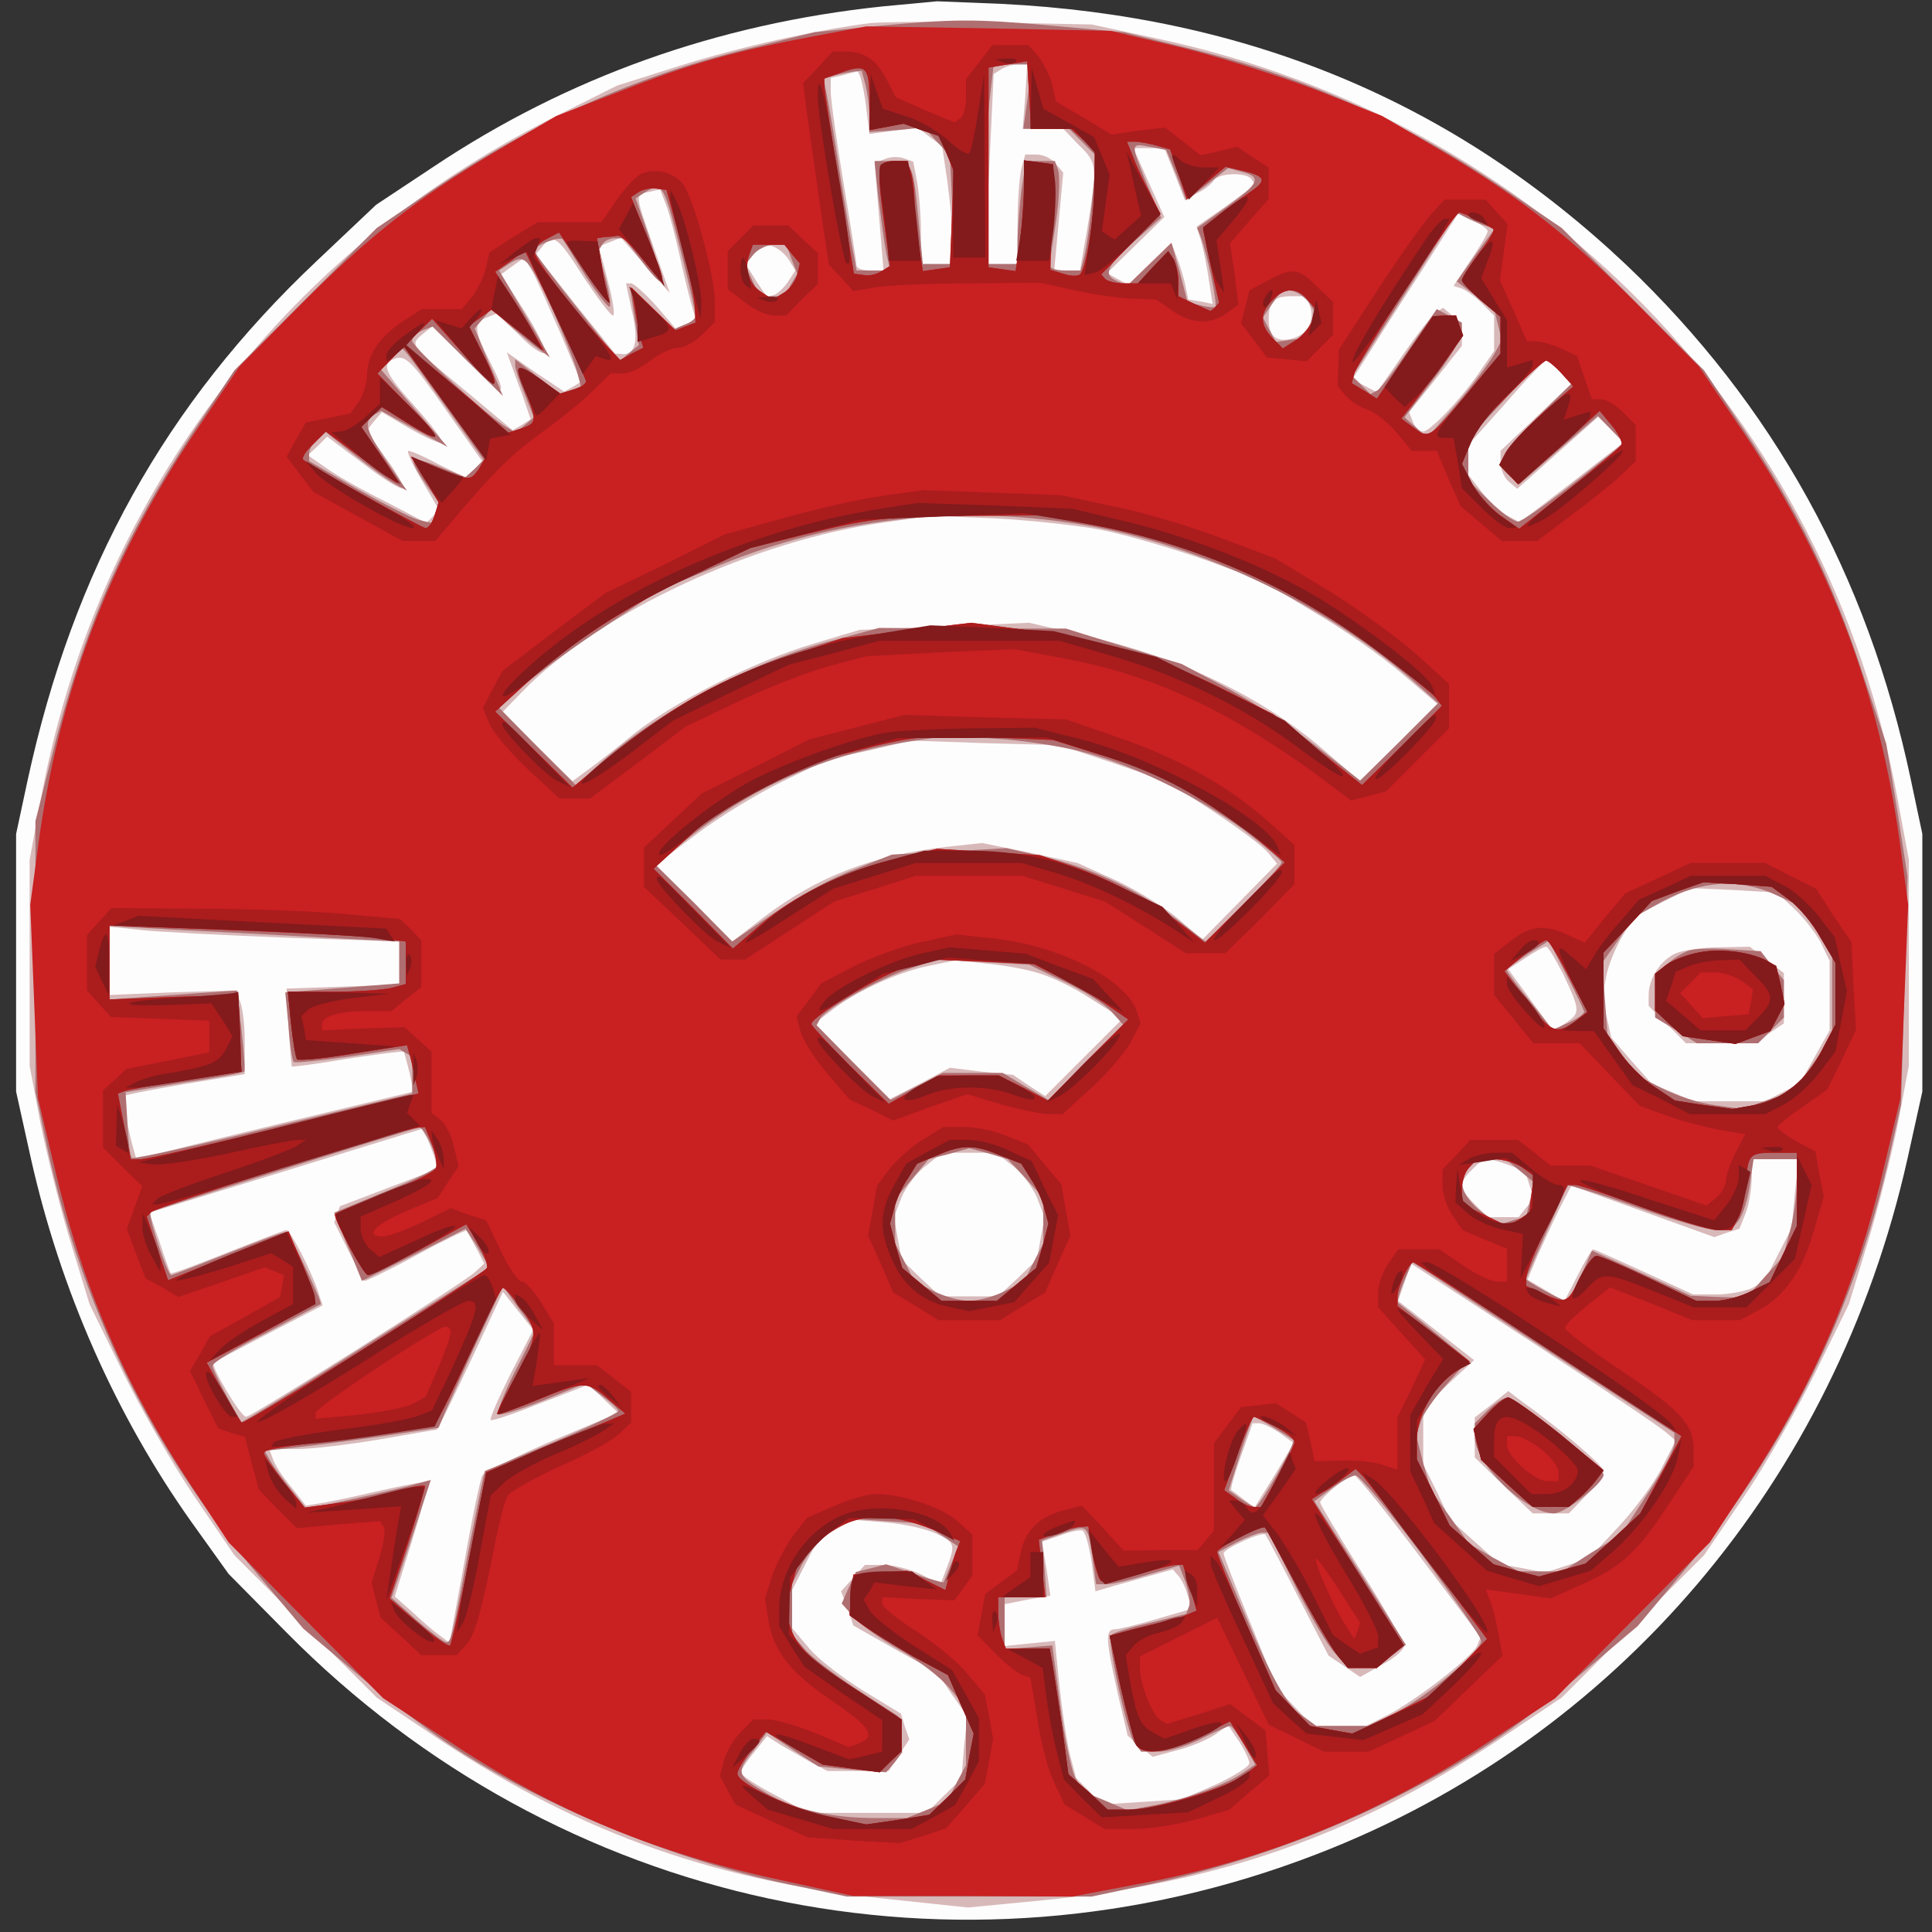
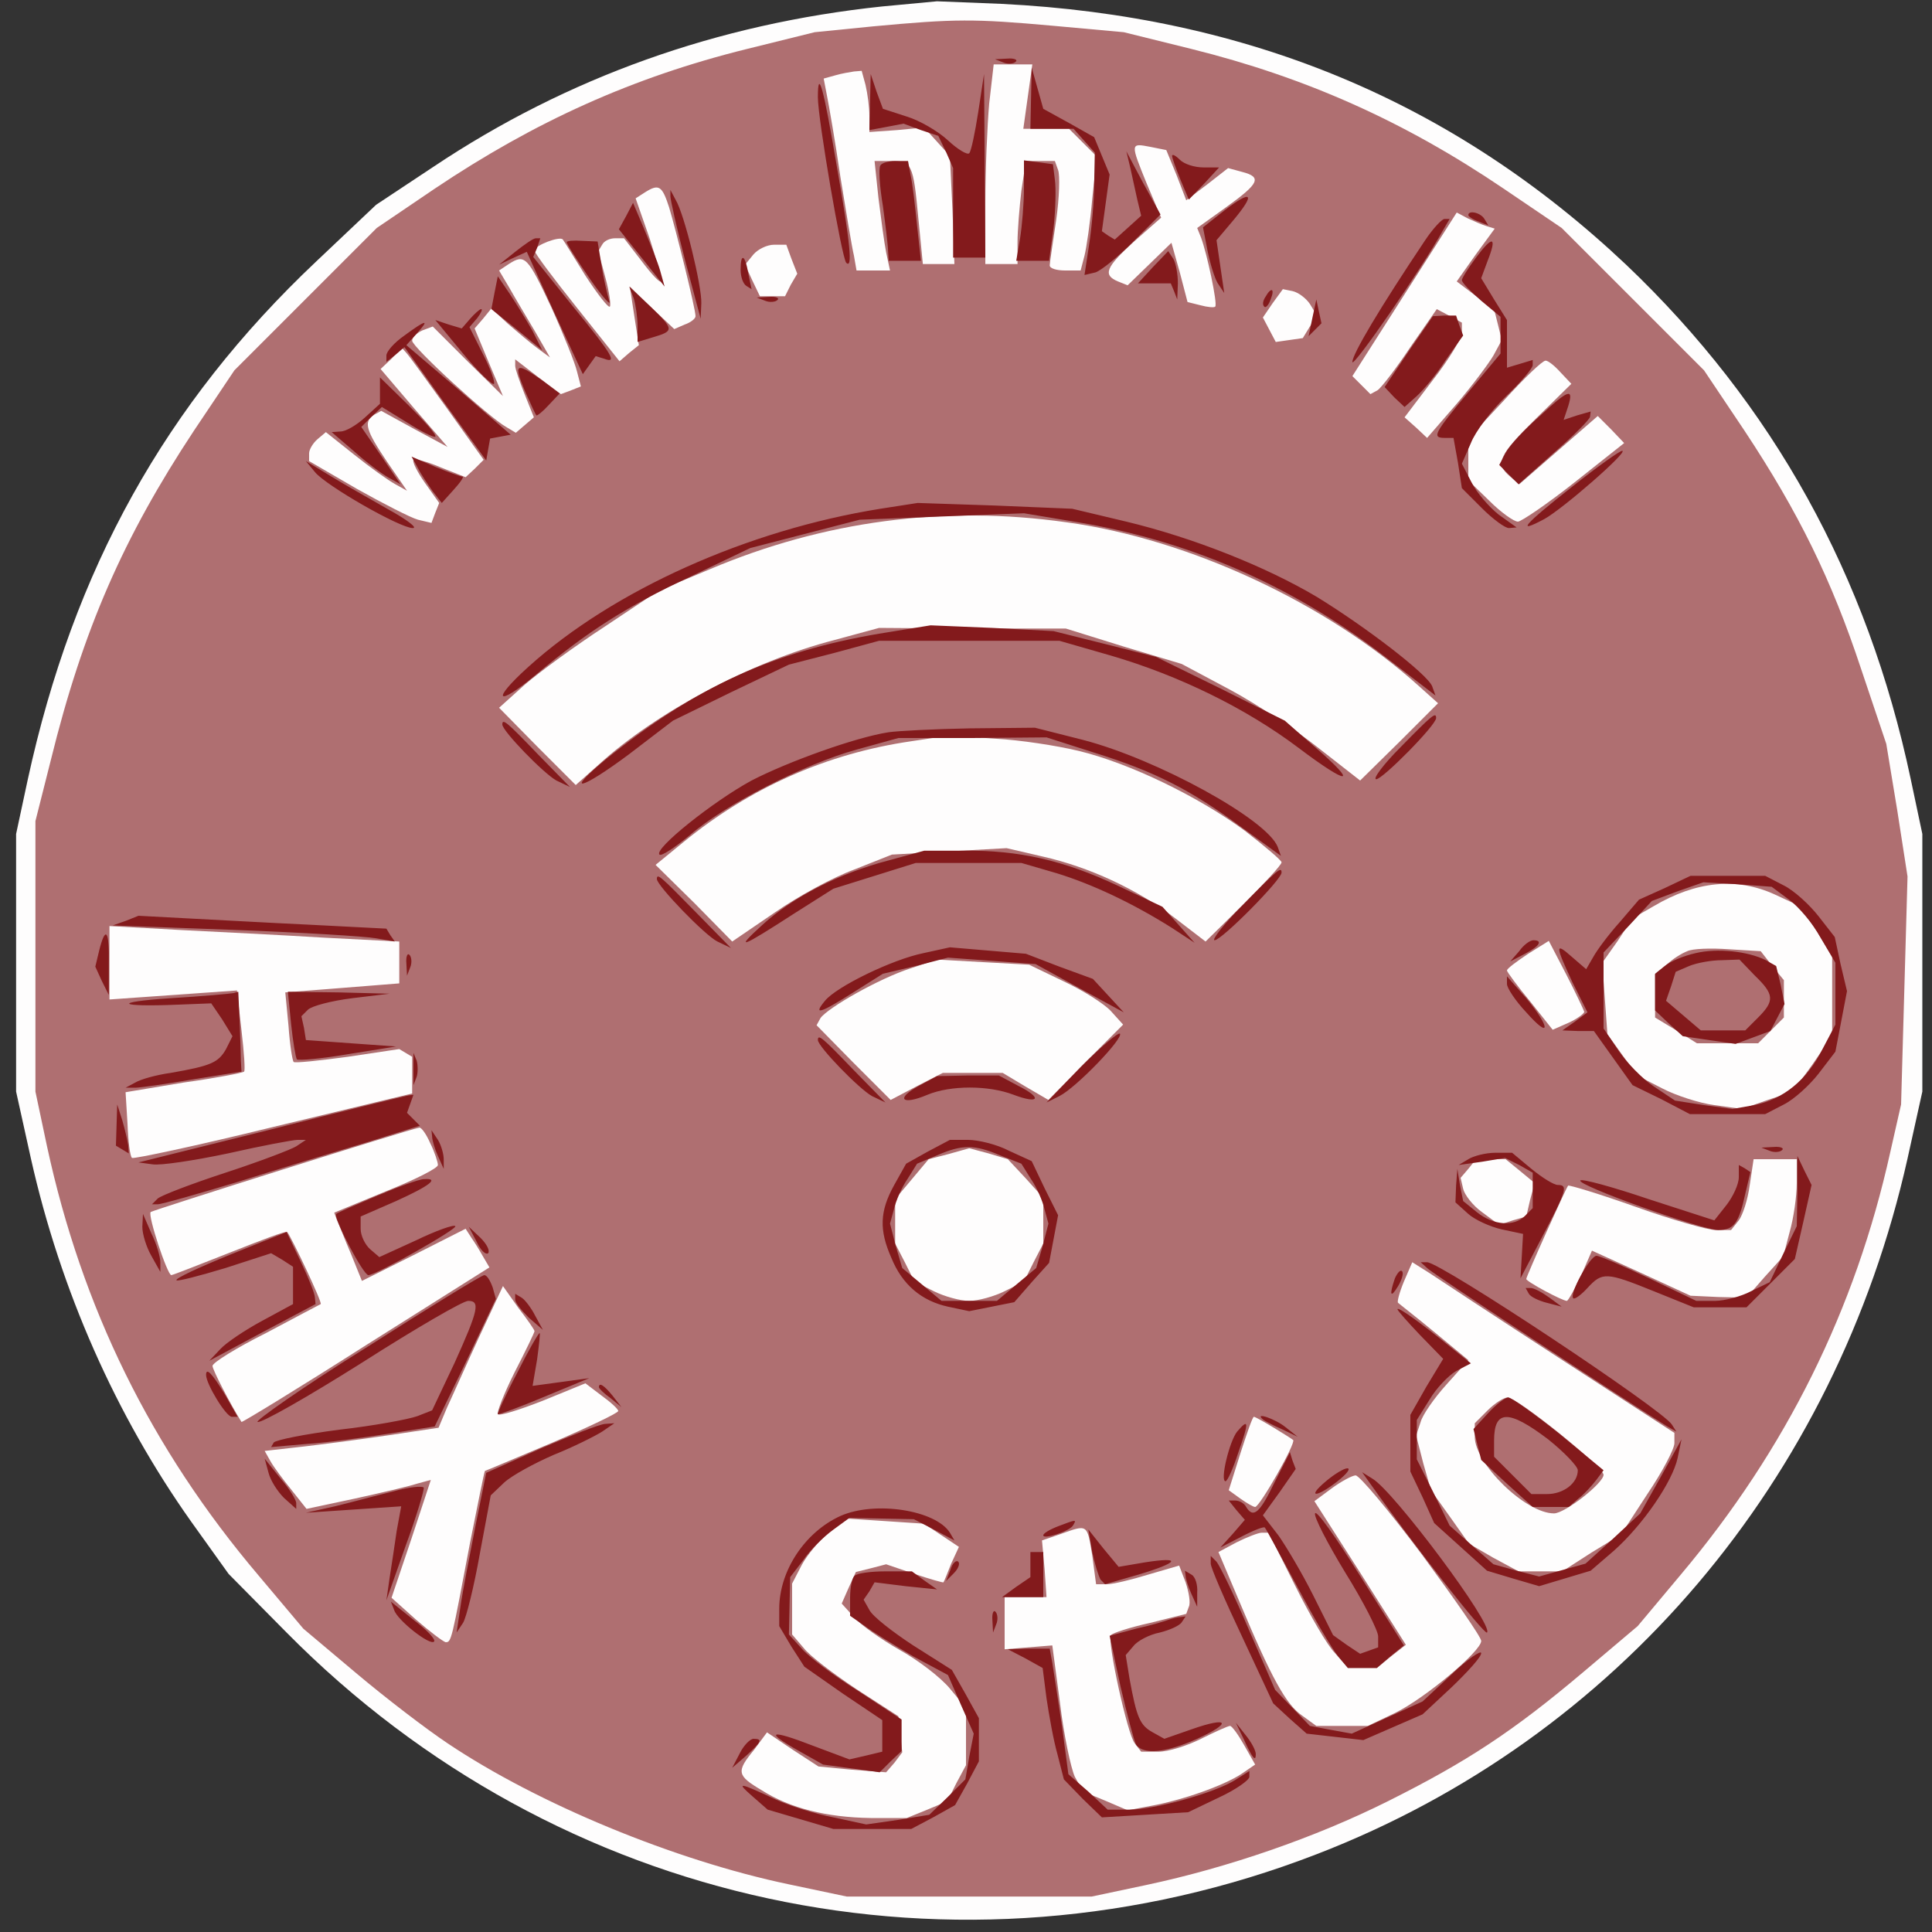
<svg xmlns="http://www.w3.org/2000/svg" version="1.2" baseProfile="tiny-ps" viewBox="0 0 300 300">
  <rect x="0" y="0" width="300" height="300" fill="#333333" stroke="none" />
  <title>HHX Stúdió</title>
  <g>
    <g fill="#fefdfd" transform="matrix(.1 0 0 -.1 0 300)">
      <path d="M1370 2990c-256-27-489-110-697-249l-89-59-93-88c-234-221-377-478-448-805l-18-84v-400l23-104c46-205 132-399 249-564l58-81 90-91C867 38 1487-95 2045 121c466 180 805 580 917 1080l23 104v400l-18 85c-67 317-214 582-442 799-268 253-587 386-970 405l-100 4-85-8z" />
    </g>
    <g fill="#d8b9ba" transform="matrix(.1 0 0 -.1 0 300)">
-       <path d="M1350 2964c-85-11-202-37-294-66l-98-31-102-51c-421-212-708-596-793-1059l-17-92v-320l17-90c10-49 31-133 47-185l29-95 51-104c28-57 78-145 112-195l62-91 111-111 110-110 100-67c221-146 432-220 705-247l113-12 114 11c274 27 486 101 708 248l100 67 110 110 111 111 62 91c34 50 84 138 112 195l51 104 29 95c16 52 37 136 47 185l17 90v320l-17 92c-109 598-558 1058-1154 1184l-98 21-155 3c-85 2-171 1-190-1zm242-114-4-50h63l24-25c29-28 29-32 14-126l-12-69h-40l7 76 7 76-12 14c-6 8-19 14-29 14h-18l-6-22c-3-13-6-51-6-85v-63h-51l7 148 7 147 11 7c6 4 18 8 26 8h15l-3-50zm-248-9 6-49 38 5 37 5 19-15 19-14 8-54c4-30 8-71 8-91l1-38h-50v49c0 27-3 62-6 79l-6 31-14 5c-8 3-21 3-30-1l-16-6 7-83 7-84h-21c-11 0-21 3-21 8 0 4-9 61-20 127s-20 130-20 142v22l18 4c9 3 20 5 23 6 4 0 9-21 13-48zm480-111 16-41 19 11c11 5 23 15 26 20 8 12 52 13 59 1l5-8-45-33-46-32 7-22c3-11 9-38 12-60l6-38-19 4-19 3-4 20c-2 11-8 31-13 44l-9 24-33-32-34-33-17 9-16 9 44 43 45 44-24 53-24 54h48l16-40zm-768-130c8-36 17-72 20-81l5-17-16-6-16-6-30 35c-17 19-35 35-39 35h-8l9-42c11-46 6-68-13-68l-13 1-62 77-61 77 10 12c17 21 24 16 64-47 22-33 42-60 46-60 3 0 0 24-8 53-7 28-14 53-14 53 0 1 8 5 17 8l17 7 38-43 38-43-25 71c-30 85-29 82-7 86l17 4 8-21c5-11 15-49 23-85zm1254 41c0-4-12-24-27-46l-26-39 13-4c7-3 21-13 31-23l19-19v-55l-18-26c-28-43-81-99-92-99-6 0-13 7-16 15l-6 15 41 51 41 52v17c0 10-7 23-15 30l-14 12-10-6c-6-4-29-33-52-66l-41-59-19 10-19 10 33 52c18 29 55 86 82 128l49 77 23-11c13-5 23-13 23-16zm-1086-43 11-18-11-17c-6-9-15-18-22-21l-11-3-17 25-16 26 12 15 13 16 15-3c8-2 20-11 26-20zm-353-117 31-74-13-8-13-7-45 30-44 31 5-14c3-8 11-31 19-52l13-38-14-9-14-8-73 61c-87 72-87 71-67 88l15 12 55-54c59-58 64-58 34 1-24 47-25 59-4 67l15 6 35-33c18-19 36-31 40-28 3 4-11 32-31 64l-37 58 18 13 18 13 13-22c7-13 26-56 44-97zm1163 44c8-21-3-43-25-50-26-8-39 2-39 29 0 28 7 36 36 36h22l6-15zM697 2357l53-75-14-12-14-11-41 20c-22 12-43 21-47 21-3 0 6-21 21-46l27-46-10-10-10-10-63 33c-35 17-77 41-92 52l-29 20 15 14 15 15 56-42c31-24 59-41 61-38 3 3-9 24-26 47l-30 42 12 15 12 14 44-26c25-14 47-24 49-21 3 2-16 27-41 55-47 52-54 67-32 75 17 6 26-3 84-86zm1726 65 17-18-55-52-55-52v-19c0-10 6-23 13-29l13-11 63 56 63 56 19-20 20-20-80-62-81-62-19 10c-11 6-29 23-40 37l-21 27v46l58 65c31 36 60 66 63 66s13-8 22-18zm-707-246c38-8 109-29 157-46l87-32 81-49c45-26 106-69 136-95l55-47-60-60-60-60-49 42c-99 88-233 152-387 186l-78 18-132-6-131-5-70-21c-92-27-217-90-280-140-27-22-60-48-73-57l-23-17-55 54-54 53 32 33c119 122 359 234 563 262l70 10 101-4c55-3 132-11 170-19zm13-361 84-29 71-46c39-26 77-54 85-64l14-17-58-59-58-59-36 31c-19 17-63 44-96 60l-62 28-74 16-74 15-55-6c-115-13-201-46-285-110l-48-37-59 59-60 60 64 48c34 26 95 63 134 82l70 34 65 14 64 15 115-4 115-3 84-28zm1056-225c15-14 34-38 42-53l14-29v-108l-23-41-23-41-27-14-27-14h-112l-32 14-32 13-32 36-31 36-7 31-7 32 6 31c3 18 15 46 25 63l19 31 43 22 44 22 67-3 67-4 26-24zm-2342-46 177-6v-67l-87-3-88-3 3-60c2-33 5-61 5-61 1-1 40 4 86 12 47 7 86 12 88 11 1-2 5-17 9-33l6-29-204-49c-112-27-208-51-215-53l-11-4-5 18c-3 10-8 32-12 50l-6 31 28 6c15 3 58 11 96 17l67 11v52c0 28-4 57-9 65l-8 13-97-3-96-4v106l48-5c26-3 127-8 225-12zm1984-56c27-57 27-61 5-76l-20-13-35 48-35 48 26 17c15 10 29 18 33 18 3 0 14-19 26-42zm-818 2c20-5 58-23 85-41l49-31-60-60-60-60-25 16-25 17-49 5-49 6-47-25-47-24-58 59-58 59 25 19c38 30 103 60 151 70l44 9 44-5c24-2 60-8 80-14zm-935-285 6-20-76-29-76-29-5-13-4-12 22-44c12-23 23-45 25-47 1-1 37 16 79 39s78 40 79 39c2-2 9-15 16-28l12-23-14-13c-18-17-347-225-356-225-8 0-56 80-50 84 2 2 40 22 86 46l83 43-7 21c-9 29-43 96-49 96-3 0-44-16-92-35s-87-34-88-32c-1 1-9 23-17 48l-16 46 212 65 211 65 6-11c4-6 9-20 13-31zm898-15c14-10 31-33 38-49l12-31-6-33-6-33-30-29-30-28h-90l-30 28-30 29-6 33-6 33 12 31c7 16 24 39 38 49l25 20h84l25-20zm771 1 25-10 7-21 7-21-12-14-12-15h-48l-20 20c-24 24-25 34-4 54 18 19 24 19 57 7zm444-45-5-53-21-41-21-41-19-11c-11-5-36-10-56-10h-36l-76 35c-42 19-77 35-79 35s-13-18-24-40l-21-41-28 17-29 17 15 36c9 20 24 53 34 73l19 37 111-40 111-40 20 7 19 6 10 25c5 13 9 38 9 54v29h73l-6-54zm-199-371 14-12-22-43c-12-24-42-64-67-91l-45-48-35-12-34-11-35 7-35 6-39 35-39 35-20 43-21 42v87l39 38 40 37-59 46-59 46 10 29 10 29 192-125c106-69 198-131 205-138zM793 867c-19-38-33-70-31-72s37 10 77 26l75 29 23-22 23-22-102-43c-56-24-105-49-109-54-3-5-16-66-28-135l-23-125-17 13c-9 6-28 23-42 36l-26 23 27 87c15 48 26 89 24 91-1 1-31-4-66-12s-76-17-93-20l-30-5-22 28c-13 15-26 35-29 44l-6 16h43c24 0 82 7 129 15s86 15 88 15 25 48 53 107l50 107 23-29 24-30-35-68zm1194-92 22-16-30-50-31-50-17 13c-9 7-17 13-19 14s5 25 15 53l18 51h10c6 0 20-7 32-15zm217-191 95-126-5-13c-7-17-97-87-141-109l-32-16h-83l-27 29-28 29-41 101c-23 56-42 105-42 109 0 7 61 35 65 29 1-1 24-44 50-95l48-93 24-16 25-17 34 19c19 10 34 23 34 29s-29 57-65 114-65 106-65 109c0 7 43 42 52 43 4 0 50-57 102-126zm-751 35c30-14 31-17 17-54l-10-26-29 16c-17 8-43 15-59 15h-29l-18-20-19-21 10-26 9-27 65-37 65-36 23-34 24-34-5-48-4-49-27-26-27-27h-184l-52 28c-29 15-53 31-53 35 1 4 10 18 21 31l20 25 22-14c12-7 33-19 47-27l25-13h95l16 25 16 24-7 20-6 20-59 36c-32 20-70 49-84 66l-26 31v59l20 39 20 39 28 16 27 15 50-4c28-2 62-10 78-17zm242-44 6-46 17 5c9 3 36 10 60 17l43 12 8-9c5-5 12-19 15-31l7-21-55-16c-30-9-59-16-65-16-15 0-14-16 4-97l16-68 19-17 20-16 37 10c20 5 47 16 59 24l21 15 17-25c9-14 16-29 16-34s-24-20-52-33l-53-23-61-4-62-4-20 20-21 21-10 38c-5 21-12 69-16 106l-7 69-39-4-39-4v65l35 7 36 6-6 42-7 42 29 10c15 6 31 9 34 7 4-1 10-23 14-48zm908 945c-24-10-43-39-43-65v-17l29-29 29-29h108l22 16 22 15v78l-26 20-27 21-46-1c-25 0-56-4-68-9zm-287-701-26-20v-62l45-44 45-43h56l27 28c15 15 27 32 27 38 0 8-68 66-131 111l-17 13-26-21z" />
-     </g>
+       </g>
    <g fill="#af6f71" transform="matrix(.1 0 0 -.1 0 300)">
      <path d="m1355 2959-90-9-105-26c-178-44-330-113-485-217l-90-61-111-111-110-110-63-94c-109-165-172-308-222-511l-24-95v-420l18-85c54-250 161-469 329-667l69-82 82-69c45-38 109-87 142-109 140-94 353-182 530-219l90-19h380l85 18c127 27 263 74 375 130 122 61 194 108 304 201l84 71 67 80c164 195 271 412 325 655l17 75 5 177 5 177-16 103-17 103-39 116c-46 139-97 243-181 370l-63 94-110 110-111 111-90 61c-155 105-308 173-485 217l-105 26-110 10c-123 11-151 11-280-1zm241-109-7-50h71l21-21 22-22-7-66c-3-36-9-76-12-88l-6-23h-24c-13 0-24 3-24 8 0 4 5 36 10 70 5 35 6 70 3 78l-5 14h-45l-7-46c-3-26-6-62-6-80v-34h-50v94c0 51 3 121 6 155l7 61h60l-7-50zm-252 18c3-13 6-34 6-48v-25l43 3 42 4 20-22 20-22 4-84 3-84h-49l-7 71c-8 85-10 89-43 89h-25l6-57c4-32 9-70 12-85l6-28h-52l-4 23c-3 12-12 67-21 122-8 55-18 112-21 127l-5 26 18 5c10 3 23 5 29 6l12 1 6-22zm483-140 15-39 33 25 32 25 22-6c31-8 26-18-24-54l-46-33 6-15c9-24 26-103 22-107-1-2-12-1-23 2l-20 5-12 46-13 46-34-33-34-33-15 6c-24 10-19 22 25 62l42 37-22 52c-26 64-26 64 5 58l25-5 16-39zm-788-50c10-33 41-157 41-169 0-4-8-10-17-13l-16-7-35 33-34 33 7-46 7-45-15-12-15-13-66 83c-36 45-66 85-66 89 0 8 40 23 44 17 1-1 17-27 35-56 19-29 36-51 38-48 2 2-1 23-7 45l-11 41 6 10c3 6 12 10 20 10h14l27-35c15-20 28-34 30-32s-6 32-17 66l-22 63 14 9c22 14 27 11 38-23zm1269-29 13-4-30-41-29-41 29-22 29-21 6-24 6-24-13-24c-7-12-33-47-57-75l-46-53-17 16-18 16 44 58c25 32 45 65 45 74v15l-20 11-19 10-41-59c-22-33-45-63-51-67l-11-6-14 14-14 14 81 127 81 127 17-9c9-4 22-10 29-12zm-1079-51 9-23-10-17-9-18h-39l-12 25-11 24 13 16c7 8 21 15 32 15h19l8-22zm-373-75c19-42 37-87 40-100l6-23-15-6-16-6-36 27-35 27v-10c0-5 7-25 15-45l14-35-14-12-14-12-15 9c-27 15-146 124-146 134 0 5 7 12 16 16l16 6 54-54 55-54-22 52-22 53 13 15 13 16 26-24c14-12 35-30 46-38l19-14-23 40c-13 22-31 52-40 68l-16 27 15 10c25 16 29 12 66-67zm1178 5 11-18-11-17-11-18-21-3-21-3-10 19-10 19 15 22 16 22 15-3c9-2 21-11 27-20zM694 2366l57-80-14-14-14-13-38 15c-21 9-40 14-43 12-2-3 6-19 18-36l22-31-6-15-6-16-21 5c-11 3-54 25-95 48l-74 43v12c0 6 6 16 13 22l13 11 44-35c25-20 53-40 64-46l18-10-31 45c-33 49-37 62-20 73l11 6 51-28 52-28-52 60-52 61 17 16 16 17 7-8c4-4 32-43 63-86zm1729 56 17-18-55-54c-58-57-64-70-40-90l14-12 61 53 61 53 21-21 20-21-77-61c-43-34-83-61-88-61-6 0-26 14-44 32l-33 32v65l56 60c31 34 59 61 64 61 4 0 14-8 23-18zm-767-233c191-26 405-126 548-255l29-26-60-60-61-60-64 50c-35 28-97 69-138 91l-75 40-90 27-90 28h-145l-145 1-70-19c-128-33-276-112-365-193l-36-32-60 60-59 60 40 36c22 19 78 60 124 90l84 56 79 33c177 75 364 100 554 73zm19-355c79-19 186-71 258-124 31-24 57-46 57-49 0-4-27-33-59-65l-59-58-47 36c-60 46-135 80-206 96l-56 13-89-5-89-5-58-23c-33-12-88-42-124-67l-66-45-59 60-60 59 44 36c103 84 222 137 353 156l60 9 70-5c39-2 97-11 130-19zm1081-223 41-19 24-38 24-39v-123l-30-44-31-43-39-13-40-14-43 6c-23 3-60 15-81 26l-39 20-23 32-23 32-4 55-4 56 24 34 23 35 33 19c66 39 129 45 188 18zm-2253-67 117-6v-65l-88-7-89-7 5-52c2-29 6-54 8-56s39 2 84 8l80 12 10-6 10-6v-57l-216-52c-118-29-217-50-219-48-3 2-6 26-7 53l-3 49 90 15c50 7 92 15 94 17 2 1 0 30-4 64l-7 62-99-7-99-7v114l108-6c59-3 160-8 225-12zm1957-115c0-3-11-11-24-17l-25-11-35 44c-20 24-36 46-36 48 0 3 15 14 33 26l32 20 27-52c15-29 27-55 28-58zm-808 47c30-14 63-35 73-46l19-21-58-58-58-59-36 21-35 21h-93l-41-21-40-21-58 58-57 58 6 11c11 16 92 62 139 77l42 14 71-4 72-4 54-26zm-984-251c7-14 12-30 12-34 0-5-36-23-81-41l-80-33 4-11c3-6 12-30 22-53l17-42 80 40 81 41 9-14c5-7 13-20 18-29l10-17-192-121c-105-67-192-120-193-119-17 27-45 81-45 87 0 5 37 28 83 51 45 24 83 44 85 45 3 2-45 103-52 112-2 2-41-13-89-32s-89-35-91-35c-6 0-37 93-32 98 4 3 403 129 417 131 3 1 11-10 17-24zm925-55 27-30v-71l-15-29-15-30-30-15c-16-8-41-15-55-15s-39 7-55 15l-30 15-15 30-15 29v69l26 31 26 31 31 8 32 9 30-8 30-9 28-30zm767 12 23-19-7-26-6-26-21-6-21-7-27 20c-14 10-27 27-29 36l-4 17 12 14 12 15h46l22-18zm430-19c0-21-5-55-11-76l-10-38-29-32-28-32-44 1-43 2-76 35-77 35-17-39c-10-21-20-39-22-39-7 0-63 30-63 34s61 140 65 145c2 1 49-13 105-33s112-36 124-36h24l12 15c6 8 14 32 17 55l6 40h67v-37zm-367-273 177-115v-16c0-9-19-45-42-79l-41-63-46-28-45-29h-68l-39 21-38 22-29 41-30 42-12 42-11 43 7 21c3 11 21 37 40 58l34 38-52 43c-29 24-55 44-57 46-2 1 2 16 9 33l13 30 27-17c15-10 106-70 203-133zM830 933c0-2-14-31-31-64-17-34-28-63-26-65 3-3 34 7 70 21l66 27 25-19c14-10 26-21 26-24s-46-25-102-49c-57-24-104-44-105-44-1-1-11-51-23-111-29-153-29-155-38-155-4 1-24 16-46 35l-38 34 31 92 30 91-22-6c-12-4-55-14-96-23l-75-16-23 29c-13 16-28 36-33 45l-9 16 62 7c34 4 95 12 135 18l73 11 13 31c8 17 30 67 50 110l37 79 24-34c14-18 25-34 25-36zm1148-150c15-9 29-18 30-19 5-4-52-104-59-104-3 0-13 6-23 13l-18 13 18 57c10 31 19 57 21 57s16-8 31-17zm230-197c50-68 92-128 92-134 0-16-87-89-134-112l-42-20h-80l-22 16c-25 17-48 59-97 176l-33 78 28 15c16 8 34 15 39 15h11l41-82c23-46 50-93 62-105l20-23h45l22 18 23 18-71 112-71 111 27 20c15 11 32 20 37 20 6 0 52-55 103-123zm-746 30 27-18-12-26c-6-15-11-28-12-29 0-1-21 5-45 13l-44 15-23-6-24-6-11-24-11-25 19-21c10-12 43-35 71-51 29-16 64-43 78-60l25-30v-89l-15-28-14-28-31-13-32-13h-56c-68 1-125 15-169 43-39 23-40 29-12 63l20 27 40-27 40-26 52-5 53-4 13 15 12 16-3 28-3 28-65 42c-36 24-73 52-82 64l-18 21v79l15 29c8 15 27 38 42 50l28 22 60-4 60-4 27-18zm234-31 6-45h17c9 0 38 7 64 15l48 14 10-26c5-15 8-32 5-38l-4-11-56-14c-32-7-59-16-61-19-6-10 26-155 37-168l10-13h27c15 0 44 9 66 20s42 20 45 20 13-14 22-30l17-30-22-15c-28-18-90-40-139-49l-37-7-35 15-34 14-13 23c-6 13-17 64-23 114l-12 90-37-3-37-3v81h65l-3 44-4 44 29 10c42 15 41 16 49-33zm924 938c-8-3-23-12-32-21l-18-15v-67l33-20 32-20h95l20 20 20 20v58l-18 22-18 23-50 3c-27 2-56 1-64-3zm-310-713-20-20v-21c0-42 79-119 123-119 17 0 77 47 77 60 0 12-134 120-149 120-6 0-20-9-31-20z" />
    </g>
    <g fill="#c92021" transform="matrix(.1 0 0 -.1 0 300)">
-       <path d="M1265 2944c-122-23-191-42-300-85l-101-39-92-54c-125-74-201-134-309-243l-91-92-71-105c-134-201-210-403-242-641l-12-90 6-150 6-150 25-105c44-188 108-338 215-500l56-85 120-121 120-121 101-66c167-111 322-175 524-218l105-23h170l170-1 100 19c200 37 377 109 549 223l101 66 120 121 120 121 56 85c107 162 171 312 215 500l25 105 6 150 6 150-12 90c-32 238-108 440-242 641l-71 105-91 92c-108 109-184 169-309 243l-92 54-104 41c-58 22-153 52-211 66l-106 25-190 4-190 3-80-15zm367-144h31l19-17 18-16v-51c-1-53-13-133-23-142-3-3-15-3-26 1l-20 6 2 82 2 82-22 3-23 3v-39c0-22-3-60-6-86l-7-47-21 3-21 3v310l30 5 30 5 3-52 3-53h31zm-282 43v-45l27 5 26 5 28-10 27-9 12-28 11-27-3-75-3-74-21-3-21-3-6 38c-4 21-7 52-7 70 0 17-3 38-6 47l-6 16h-18c-27 0-29-7-18-89l10-74-13-8c-8-5-20-8-28-6l-15 2-23 140c-12 77-23 145-23 152v11l28 10c37 13 42 8 42-45zm446-69 21-6 13-38 13-39 30 25 30 25 26-6c37-9 39-15 11-34-13-9-35-25-48-36l-24-21 12-57 13-57-6-7-7-6-25 11-25 12v22c0 13-4 29-8 36l-8 12-24-25-23-25h-22c-12 0-25 3-29 7l-6 7 46 47 46 47-16 31c-9 17-21 42-26 56l-10 25h13c6 0 22-3 33-6zm-739-149c12-44 22-90 22-103l1-23-16-6-15-6-35 34-34 33 6-34c3-19 7-41 9-47l4-13-18-9-18-10-30 32c-48 53-103 125-103 136 0 6 8 15 19 20l19 10 42-62c23-34 39-54 36-44s-9 36-12 58l-7 39 12 2c6 0 15 1 20 2s23-16 40-38c38-47 38-43 6 36l-25 62 12 8c7 4 20 7 28 5l15-2 22-80zm1236 34c12-7 24-13 26-15s-8-19-23-38c-14-19-26-38-26-41s14-18 30-32l30-25v-57l-50-60c-60-72-61-73-85-55l-19 14 22 28c11 15 33 44 48 64l26 37-6 16-5 15h-18l-18-1-43-64-44-64-19 12-20 12 4 15c5 19 155 250 163 250 3 0 15-5 27-11zm-1063-54 12-14-4-17c-2-9-11-22-20-28l-18-11-17 11c-20 12-28 37-19 60l5 14h49l12-15zm-320-197c0-4-9-10-20-13l-20-6-29 20c-40 29-44 27-26-15 19-47 19-51-5-59l-21-7-55 49c-31 26-68 57-83 68l-26 20 25-35c14-19 43-59 65-89l38-53-10-17c-13-18-14-18-67 4l-38 16 22-35 21-36-6-20c-3-11-10-20-14-20-6 0-180 97-190 106-3 3 4 14 15 24l20 20 54-40c29-22 55-40 57-40s-9 20-26 43l-30 44 16 16 16 15 38-24c58-36 59-29 4 26l-49 50 42 43 43 42 49-55c54-61 61-60 29 2l-21 42 17 12 18 13 41-32 41-32-21 36c-12 20-29 47-38 61l-17 26 23 16 23 17 47-98c26-54 47-101 48-105zm1120 127 12-14-4-17c-2-9-13-23-24-31l-22-14-16 16c-20 21-20 39 0 59 19 20 38 20 54 1zm395-115 18-20-47-41c-25-23-51-50-57-61l-11-20 15-15 14-15 64 57 63 57 19-23c10-12 16-25 15-29-2-4-38-35-81-69l-78-62-30 21c-16 12-36 34-44 50l-15 29 11 28 10 28 52 53c28 28 54 52 58 52 3 0 14-9 24-20zm-728-235c165-31 315-98 450-201 39-30 76-60 82-67l10-13-62-62-62-61-69 55-69 55-76 38c-99 50-190 78-302 92l-91 12-100-12-100-12-74-25c-116-37-192-81-297-167l-48-40-60 59-60 59 48 44c69 63 153 118 257 167l91 43 80 20c106 26 120 28 256 30l117 1 79-15zm18-359 80-25 60-36c33-20 78-51 100-70l40-34-62-63-62-62-28 22c-50 39-110 72-170 94l-58 20-80 5-80 5-65-16c-84-21-155-56-209-102l-43-37-61 62-62 62 47 43 47 43 78 41 78 40 60 15c91 24 112 26 215 22l95-4 80-25zm1063-223c15-11 37-37 49-59l23-39v-96l-20-38c-24-48-61-78-106-87l-34-6-44 6-45 7-33 22c-18 12-43 38-55 56l-23 34v118l38 40 37 40 40 15 40 14 53-3 53-4 27-20zm-2195-59 47-6v-66l-22-6c-13-3-54-6-92-6h-69l5-50c3-28 7-52 10-55 2-2 41 1 87 9l83 13 3-11c2-6 6-23 9-38l6-26-208-51c-114-28-214-51-223-51h-16l-10 51-10 51 11 4c6 2 49 10 96 17l85 13-1 17c0 9-1 36-2 60l-2 42-100-3-100-4v115l183-7c100-4 203-9 230-12zm1853-60 29-55-19-15c-29-21-38-18-76 33l-34 45 29 24c17 13 33 24 36 24 4 0 19-25 35-56zm-786-4c25-12 58-32 73-43l29-20-63-63-62-63-38 20-38 19h-93l-39-22-39-22-60 59c-33 33-60 62-60 65 0 11 100 72 141 86l44 14 80-3 80-4 45-23zm-979-257c5-14 8-31 6-37-3-6-39-24-81-40s-76-30-76-32c0-11 45-94 51-94 4 0 40 18 80 39l73 40 18-30c10-17 16-34 14-38-8-12-376-244-381-240-2 2-15 24-29 48l-25 45 82 44c45 25 84 46 86 48s-6 28-18 58l-23 54-93-38-94-38-17 50-16 49 7 7c7 8 392 130 413 131l12 1 11-27zm882-17 33-13 15-24c9-13 18-34 21-47l6-22-9-35-10-34-30-25-31-26h-86l-31 26-30 25-10 34-9 35 6 22c3 13 12 34 21 47l15 24 31 13c39 17 58 17 98 0zm1237-53v-57l-21-43-21-44-29-14c-15-8-41-15-56-15h-29l-73 35c-40 19-77 35-82 35s-17-16-26-35c-19-39-21-40-58-23l-25 11v13c0 8 14 43 32 79l32 65h12c6 0 54-16 105-35 52-19 104-35 116-35h22l10 19c6 10 11 34 12 52 3 47 5 49 45 49h34v-57zm-426 34 18-13-4-28-3-29-17-11-17-10-35 17-36 17v23c0 13 5 28 12 35l12 12h26c14 0 34-6 44-13zm41-282 206-135-32-60-32-60-42-39-43-39-36-10-36-10-35 9-36 10-34 30-34 30-25 51-26 52v28c0 38 23 81 56 105l26 19-56 43-56 43v15c0 15 18 53 25 53 2 0 97-61 210-135zM808 970c28-38 28-44-8-109-17-30-29-55-28-57 2-1 30 9 62 22 73 30 78 30 111 1l26-22-108-46-108-45-26-132c-14-73-28-134-30-137-3-2-25 13-49 34l-45 39 28 84c15 46 27 87 27 90s-19 0-42-7c-24-7-66-16-94-19l-51-7-32 39c-17 22-31 42-31 45 0 7 16 9 160 27 52 7 100 16 105 20 6 5 30 54 55 109s48 101 51 101 15-13 27-30zm1172-185c17-9 30-19 30-24s-12-29-26-55l-26-46h-11c-7 0-20 6-29 14l-17 12 21 57c11 31 23 57 25 57s17-7 33-15zm239-210 90-120-42-43-42-43-62-31-62-30-34 6-33 6-27 28-26 27-46 104c-25 57-45 107-45 111 0 7 71 43 75 38 1-2 23-43 50-93 26-49 55-98 63-107l15-18h45l21 18 21 17-72 114-71 113 14 9c8 4 23 14 34 23l20 15 12-12c6-7 52-66 102-132zm-766 48 38-16-6-15c-3-7-8-25-11-38l-6-23-30 15-29 15-42-3-42-3-3-32-3-31 23-17c13-9 47-30 76-47l54-29 20-46 20-45-7-36-6-35-28-28-28-27-49-8-49-7-55 11c-60 13-145 52-145 68 0 5 10 22 22 37l22 28 44-25 44-26 44-6 45-6 17 17 17 16v49l-67 44c-74 47-97 69-107 103l-7 22 10 38 11 39 28 27c50 48 105 53 185 20zm243-33c4-22 10-43 14-45 4-3 30 2 56 10 27 8 54 15 60 15h11l11-36 10-35-24-10c-14-5-28-9-32-9s-23-5-43-10l-36-10 17-79c10-43 21-84 24-90 11-18 49-13 99 13l47 23 21-34 21-34-18-14c-27-21-140-55-180-55h-34l-30 28-31 27-10 75c-6 41-13 85-15 98l-4 22h-68l-6 16c-3 9-6 27-6 40v24h73l-5 45-5 44 26 10c14 5 32 10 38 10l13 1 6-40zm937 930c-18-4-40-13-48-20l-15-12v-57l21-20 22-20 41-6 41-6 27 10 27 10 11 21 11 21-6 30-7 29-16 9c-28 14-75 19-109 11zm-322-714-23-25 6-24 6-24 40-37 40-36h56l15 13c8 6 20 19 27 28l12 16-69 57c-39 31-74 56-79 56s-19-11-31-24z" />
-     </g>
+       </g>
    <g fill="#ab1c1d" transform="matrix(.1 0 0 -.1 0 300)">
-       <path d="m1521 2904-21-27v-28c0-15-4-30-9-33l-9-6-46 19-45 20-15 29c-16 30-34 42-65 42h-18l-23-25-23-24 7-53c4-29 13-92 20-141l13-88 19-20 19-21 35 6c19 3 85 6 145 6l110 1 55-12c30-7 71-12 90-13l35-1 25-17c29-21 60-23 85-4l18 13-6 48-7 47 30 35 30 34v49l-25 16-24 16-29-7-28-6-28 22-27 21-42-5-41-6-43 26-43 25-6 26c-4 15-14 35-22 45l-15 17h-56l-20-26zm111-104h31l19-17 18-16v-51c-1-53-13-133-23-142-3-3-15-3-26 1l-20 6 2 82 2 82-22 3-23 3v-39c0-22-3-60-6-86l-7-47-21 3-21 3v310l30 5 30 5 3-52 3-53h31zm-282 43v-45l27 5 26 5 28-10 27-9 12-28 11-27-3-75-3-74-21-3-21-3-6 38c-4 21-7 52-7 70 0 17-3 38-6 47l-6 16h-18c-27 0-29-7-18-89l10-74-13-8c-8-5-20-8-28-6l-15 2-23 140c-12 77-23 145-23 152v11l28 10c37 13 42 8 42-45zm446-69 21-6 13-38 13-39 30 25 30 25 26-6c37-9 39-15 11-34-13-9-35-25-48-36l-24-21 12-57 13-57-6-7-7-6-25 11-25 12v22c0 13-4 29-8 36l-8 12-24-25-23-25h-22c-12 0-25 3-29 7l-6 7 46 47 46 47-16 31c-9 17-21 42-26 56l-10 25h13c6 0 22-3 33-6zm-798-43c-9-3-27-22-40-41l-24-35h-99l-38-23-37-24-6-26c-4-15-14-35-22-44l-15-18h-62l-28-18c-38-25-56-52-57-83 0-14-6-33-13-43l-13-18-34-7-35-7-15-26-15-27 21-28 21-27 69-38 69-38h51l44 52c58 67 79 86 130 123 23 17 55 42 70 58l28 27h19c10 0 29 9 43 20s33 20 43 20c9 0 26 9 37 20l20 20v33c0 38-34 163-50 182-14 17-41 24-62 16zm59-106c12-44 22-90 22-103l1-23-16-6-15-6-35 34-34 33 6-34c3-19 7-41 9-47l4-13-18-9-18-10-30 32c-48 53-103 125-103 136 0 6 8 15 19 20l19 10 42-62c23-34 39-54 36-44s-9 36-12 58l-7 39 12 2c6 0 15 1 20 2s23-16 40-38c38-47 38-43 6 36l-25 62 12 8c7 4 20 7 28 5l15-2 22-80zm-147-217c0-4-9-10-20-13l-20-6-29 20c-40 29-44 27-26-15 19-47 19-51-5-59l-21-7-55 49c-31 26-68 57-83 68l-26 20 25-35c14-19 43-59 65-89l38-53-10-17c-13-18-14-18-67 4l-38 16 22-35 21-36-6-20c-3-11-10-20-14-20-6 0-180 97-190 106-3 3 4 14 15 24l20 20 54-40c29-22 55-40 57-40s-9 20-26 43l-30 44 16 16 16 15 38-24c58-36 59-29 4 26l-49 50 42 43 43 42 49-55c54-61 61-60 29 2l-21 42 17 12 18 13 41-32 41-32-21 36c-12 20-29 47-38 61l-17 26 23 16 23 17 47-98c26-54 47-101 48-105zm1313 260c-12-13-49-65-83-117l-61-94-1-28-1-28 12-15c7-8 22-18 34-22 11-3 31-19 45-35l24-29h39l18-43 19-43 32-27 32-27h55l49 37c27 20 61 47 77 61l27 26v56l-20 20c-11 11-26 20-34 20h-14l-12 34-11 33-25 12c-14 6-31 11-39 11h-14l-21 48-21 47 6 43 6 44-17 19-17 19h-64l-20-22zm70-9c12-7 24-13 26-15s-8-19-23-38c-14-19-26-38-26-41s14-18 30-32l30-25v-57l-50-60c-60-72-61-73-85-55l-19 14 22 28c11 15 33 44 48 64l26 37-6 16-5 15h-18l-18-1-43-64-44-64-19 12-20 12 4 15c5 19 155 250 163 250 3 0 15-5 27-11zm132-239 18-20-47-41c-25-23-51-50-57-61l-11-20 15-15 14-15 64 57 63 57 19-23c10-12 16-25 15-29-2-4-38-35-81-69l-78-62-30 21c-16 12-36 34-44 50l-15 29 11 28 10 28 52 53c28 28 54 52 58 52 3 0 14-9 24-20zm-1275 210-20-20v-59l26-20c15-12 35-21 46-21h19l24 25 25 24v48l-23 21-23 22h-54l-20-20zm80-25 12-14-4-17c-2-9-11-22-20-28l-18-11-17 11c-20 12-28 37-19 60l5 14h49l12-15zm738-41-28-15-6-25-7-26 20-26 20-27 31-3 31-3 20 20 21 21v51l-25 24c-28 29-39 30-77 9zm62-29 12-14-4-17c-2-9-13-23-24-31l-22-14-16 16c-20 21-20 39 0 59 19 20 38 20 54 1zm-660-305c-36-5-106-21-155-35l-90-25-92-46-93-45-80-60-80-61-15-28-15-29 9-23c5-13 31-44 59-71l51-47h47l75 56 74 56 80 38c44 21 107 46 140 55l60 16 115 6 115 5 81-15c135-26 247-78 386-178l56-42 27 7 27 7 49 49 49 49v69l-54 49c-30 26-91 70-135 97l-81 49-88 33c-48 18-122 40-165 48l-79 17-106 4-107 4-65-9zm327-45c165-31 315-98 450-201 39-30 76-60 82-67l10-13-62-62-62-61-69 55-69 55-76 38c-99 50-190 78-302 92l-91 12-100-12-100-12-74-25c-116-37-192-81-297-167l-48-40-60 59-60 59 48 44c69 63 153 118 257 167l91 43 80 20c106 26 120 28 256 30l117 1 79-15zm-366-314-74-19-83-42-84-42-45-42-45-42v-61l59-56 60-57h38l69 45 69 45 64 20 63 20h166l64-20 64-20 63-40 62-40h62l54 53 53 54v61l-46 41c-61 53-137 95-231 127l-78 27-125 3-125 4-74-19zm384-45 80-25 60-36c33-20 78-51 100-70l40-34-62-63-62-62-28 22c-50 39-110 72-170 94l-58 20-80 5-80 5-65-16c-84-21-155-56-209-102l-43-37-61 62-62 62 47 43 47 43 78 41 78 40 60 15c91 24 112 26 215 22l95-4 80-25zm859-190-50-23-32-38-31-39-26 12c-37 17-59 15-89-9l-26-20v-64l31-38 30-37h72l46-48 47-49 44-16c25-9 62-18 83-22l37-6-15-29c-8-16-15-35-15-43s-7-20-15-27l-15-12-90 31-90 31h-62l-25 20-26 20h-74l-21-23-22-23v-25c0-13 7-35 16-47l15-22 35-15 34-14v-51h-16c-8 0-32 11-52 25l-37 25h-64l-15-22c-9-12-16-33-16-45v-23l37-41 36-40-21-45-22-45v-81l-22 7c-13 5-42 8-65 7l-42-1-6 30-7 30-23 15-24 15-27-3-27-3-21-28-21-28V623l-13-15-12-15h-58l-57-1-32 35-33 35-27-7c-38-9-61-31-68-66l-6-28-25-18-24-18-6-32-6-32 28-29c16-16 35-31 42-33l12-4 11-65c5-35 17-80 26-98l16-34 31-19 31-19h46c25 0 68 7 97 15l51 15 31 27 31 26-3 35-3 35-27 20-28 21-49-16-49-15-10 6c-13 8-32 56-32 81v18l60 30 60 30 40-83 40-83 43-21 43-21h69l52 24 51 24 53 51 52 50-6 33c-3 18-9 41-13 52l-7 18 51-7 50-7 49 22c61 27 86 50 134 124l39 59v24c0 41-18 61-110 123-50 33-90 64-90 68s16 20 35 35l35 28 64-25 64-26h73l29 15c40 21 68 60 86 122l16 55-7 35-6 35-30 16c-16 9-29 19-29 22 1 3 18 17 39 31l38 27 23 46 22 47-4 68-3 68-28 41-27 42-40 20-39 20h-116l-51-24zm204-33c15-11 37-37 49-59l23-39v-96l-20-38c-24-48-61-78-106-87l-34-6-44 6-45 7-33 22c-18 12-43 38-55 56l-23 34v118l38 40 37 40 40 15 40 14 53-3 53-4 27-20zm-342-119 29-55-19-15c-29-21-38-18-76 33l-34 45 29 24c17 13 33 24 36 24 4 0 19-25 35-56zm354-331v-57l-21-43-21-44-29-14c-15-8-41-15-56-15h-29l-73 35c-40 19-77 35-82 35s-17-16-26-35c-19-39-21-40-58-23l-25 11v13c0 8 14 43 32 79l32 65h12c6 0 54-16 105-35 52-19 104-35 116-35h22l10 19c6 10 11 34 12 52 3 47 5 49 45 49h34v-57zm-426 34 18-13-4-28-3-29-17-11-17-10-35 17-36 17v23c0 13 5 28 12 35l12 12h26c14 0 34-6 44-13zm41-282 206-135-32-60-32-60-42-39-43-39-36-10-36-10-35 9-36 10-34 30-34 30-25 51-26 52v28c0 38 23 81 56 105l26 19-56 43-56 43v15c0 15 18 53 25 53 2 0 97-61 210-135zm-425-120c17-9 30-19 30-24s-12-29-26-55l-26-46h-11c-7 0-20 6-29 14l-17 12 21 57c11 31 23 57 25 57s17-7 33-15zm239-210 90-120-42-43-42-43-62-31-62-30-34 6-33 6-27 28-26 27-46 104c-25 57-45 107-45 111 0 7 71 43 75 38 1-2 23-43 50-93 26-49 55-98 63-107l15-18h45l21 18 21 17-72 114-71 113 14 9c8 4 23 14 34 23l20 15 12-12c6-7 52-66 102-132zm-523 15c4-22 10-43 14-45 4-3 30 2 56 10 27 8 54 15 60 15h11l11-36 10-35-24-10c-14-5-28-9-32-9s-23-5-43-10l-36-10 17-79c10-43 21-84 24-90 11-18 49-13 99 13l47 23 21-34 21-34-18-14c-27-21-140-55-180-55h-34l-30 28-31 27-10 75c-6 41-13 85-15 98l-4 22h-68l-6 16c-3 9-6 27-6 40v24h73l-5 45-5 44 26 10c14 5 32 10 38 10l13 1 6-40zm384-60 32-50-4-12-5-13-16 25c-18 28-49 100-43 100 2 0 18-22 36-50zm553 990c-18-4-40-13-48-20l-15-12v-57l21-20 22-20 41-6 41-6 27 10 27 10 11 21 11 21-6 30-7 29-16 9c-28 14-75 19-109 11zm71-43 18-13-3-20-4-19-36-3-35-3-17 19-18 20 16 16 16 16h23c12 0 30-6 40-13zm-393-671-23-25 6-24 6-24 40-37 40-36h56l15 13c8 6 20 19 27 28l12 16-69 57c-39 31-74 56-79 56s-19-11-31-24zm83-57c14-11 26-27 26-35v-14h-17c-20 0-63 38-63 57v13h14c7 0 25-9 40-21zM154 1569l-19-21v-86l19-21 18-20 77-3 76-3v-49l-64-13-65-13-18-17-18-16v-89l30-30 31-30-12-33-12-33 14-38 15-39 26-14 25-15 67 23 67 23 15-6 15-6-3-17-3-17-55-31-54-30-15-27-16-27 22-45 22-44 20-7 21-6 11-41 11-41 29-30 30-30 65 6 64 5 6-9c3-5 0-26-7-48l-12-39 7-27 7-27 32-29 31-29h55l14 15c14 14 24 49 47 165 6 30 14 60 18 67s42 28 83 47c42 18 83 41 92 51l17 16v48l-26 20-27 21h-67v65l-20 33c-11 17-24 32-30 32-5 0-20 21-32 47l-23 48-28 9-27 10-45-22c-25-12-52-22-60-22-30 0-14 18 35 39l50 21 16 25 16 24-7 30c-3 16-13 35-21 42l-14 11v95l-21 19-21 19-64-2-64-3v9c0 13 26 21 70 21h38l23 19 23 18v73l-16 17-17 16-88 8c-48 4-149 8-224 8l-136 1-19-21zm429-25 47-6v-66l-22-6c-13-3-54-6-92-6h-69l5-50c3-28 7-52 10-55 2-2 41 1 87 9l83 13 3-11c2-6 6-23 9-38l6-26-208-51c-114-28-214-51-223-51h-16l-10 51-10 51 11 4c6 2 49 10 96 17l85 13-1 17c0 9-1 36-2 60l-2 42-100-3-100-4v115l183-7c100-4 203-9 230-12zm88-321c5-14 8-31 6-37-3-6-39-24-81-40s-76-30-76-32c0-11 45-94 51-94 4 0 40 18 80 39l73 40 18-30c10-17 16-34 14-38-8-12-376-244-381-240-2 2-15 24-29 48l-25 45 82 44c45 25 84 46 86 48s-6 28-18 58l-23 54-93-38-94-38-17 50-16 49 7 7c7 8 392 130 413 131l12 1 11-27zm137-253c28-38 28-44-8-109-17-30-29-55-28-57 2-1 30 9 62 22 73 30 78 30 111 1l26-22-108-46-108-45-26-132c-14-73-28-134-30-137-3-2-25 13-49 34l-45 39 28 84c15 46 27 87 27 90s-19 0-42-7c-24-7-66-16-94-19l-51-7-32 39c-17 22-31 42-31 45 0 7 16 9 160 27 52 7 100 16 105 20 6 5 30 54 55 109s48 101 51 101 15-13 27-30zm-108-39c0-5-9-30-19-54l-20-46-20-11c-12-6-50-13-86-17l-65-6v9c0 9 189 134 202 134 5 0 8-4 8-9zm730 606c-31-7-78-24-105-38l-50-26-19-26-19-25 6-24c4-13 22-42 41-64l35-41 34-16 34-17 57 21 58 20 53-16c29-8 63-15 74-15h21l46 42c25 23 52 55 60 70l15 29-6 19c-16 49-122 103-225 113l-55 6-55-12zm220-57c25-12 58-32 73-43l29-20-63-63-62-63-38 20-38 19h-93l-39-22-39-22-60 59c-33 33-60 62-60 65 0 11 100 72 141 86l44 14 80-3 80-4 45-23zm-216-249c-17-10-40-31-52-45l-20-27-7-39-7-39 20-44 19-44 35-21 35-22h96l35 22 35 21 19 44 20 44-7 40-7 40-26 31-26 31-33 13c-18 8-47 14-65 14h-33l-31-19zm119-25 33-13 15-24c9-13 18-34 21-47l6-22-9-35-10-34-30-25-31-26h-86l-31 26-30 25-10 34-9 35 6 22c3 13 12 34 21 47l15 24 31 13c39 17 58 17 98 0zm-259-545-41-18-21-27c-11-15-26-43-33-63l-11-35 5-33c8-49 34-82 99-126 60-41 69-55 42-66l-16-6-52 22c-28 11-61 21-74 21h-22l-20-20c-11-11-22-30-26-44l-6-24 12-22 12-22 56-26 56-25 72-5 71-4 36 11 36 12 30 34 30 35 7 35 6 35-6 35-7 34-27 32c-14 18-50 47-79 66-29 18-53 38-53 43v10l56-3 56-2 14 19 14 20v63l-22 20c-24 22-86 43-128 43-14 0-43-9-66-19zm159-38 38-16-6-15c-3-7-8-25-11-38l-6-23-30 15-29 15-42-3-42-3-3-32-3-31 23-17c13-9 47-30 76-47l54-29 20-46 20-45-7-36-6-35-28-28-28-27-49-8-49-7-55 11c-60 13-145 52-145 68 0 5 10 22 22 37l22 28 44-25 44-26 44-6 45-6 17 17 17 16v49l-67 44c-74 47-97 69-107 103l-7 22 10 38 11 39 28 27c50 48 105 53 185 20z" />
-     </g>
+       </g>
    <g fill="#831a1c" transform="matrix(.1 0 0 -.1 0 300)">
      <path d="M1558 2903c7-3 16-2 19 1 4 3-2 6-13 5l-19-1 13-5zm43-55-1-48h67l16-18 17-19-1-49c0-27-4-70-8-95l-7-46 17 4c9 3 35 24 59 48l42 42-27 49-26 49 6-25c3-14 8-36 11-50l6-25-21-19-20-18-10 6-10 7 6 44 6 44-12 29-12 29-39 22-40 22-9 32-9 32-1-47zm-250-7-1-43 27 5 26 5 27-10 27-9 12-25 11-25v-139h50l-1 143-1 142-9-59c-5-32-11-61-14-64s-18 6-33 20-44 31-64 37l-37 12-10 27-9 27-1-44zm-81 8c0-34 37-249 44-257 10-10 7 27-15 152-20 119-29 152-29 105zm550-91c0-3 6-20 13-37l13-31 24 25 23 25h-24c-14 0-30 5-37 12s-12 9-12 6zm-453-15c-3-5-1-33 4-63 4-30 8-62 8-70l1-15h50l-6 55c-3 30-7 65-10 78l-4 22h-20c-10 0-21-3-23-7zm223-35c0-24-3-59-6-78l-6-35h51l7 51c3 28 4 61 2 75l-3 24-22 3-23 3v-43zm-549-13c0-5 10-50 23-100l24-90 1 24c1 26-26 138-40 161l-8 15v-10zm860-22-33-26 7-36c4-20 11-43 16-51l10-15-6 41-6 41 27 32c34 41 28 47-15 14zm-929-9-11-20 36-45 35-44-7 25c-4 14-16 43-25 65l-17 40-11-21zm1308 2c0-2 7-7 16-10l15-6-6 10c-6 10-25 14-25 6zm-67-39c-71-106-113-177-113-189 0-11 108 145 141 205l10 17h-8c-4 0-18-15-30-33zm-1413-18-25-20 21 10 22 10 43-95 44-95 10 14 10 14 13-4c21-8 14 5-49 82l-61 76 6 14 5 15h-7c-4 0-18-10-32-21zm80 15c0-3 16-28 36-57s34-44 30-34c-3 10-9 35-12 55l-6 37-24 1c-13 1-24 0-24-2zm1412-24c-12-16-22-32-22-35 0-4 14-18 30-32l30-25v-57l-50-60c-54-65-57-71-36-71h13l7-39 6-39 31-31c17-17 36-31 42-31l12 1-28 20c-15 12-34 34-42 50l-15 29 14 32c7 18 32 51 55 73 22 21 41 43 41 48v8l-20-6-20-6v74l-20 32-20 33 10 27c15 38 8 40-18 5zm-502-15-23-25h51l5-12 5-13 1 25c0 14-3 31-7 38l-8 12-24-25zm-640-4c0-11 4-22 9-25l8-5-5 24c-5 30-12 33-12 6zm-382-35-5-26 40-32 39-32-15 30c-9 16-25 42-35 57l-19 28-5-25zm216-9c3-10 6-30 6-43v-25l23 7c34 10 34 12-2 47l-34 32 7-18zm981 2c-4-6-5-12-2-15 2-3 7 2 10 11 7 17 1 20-8 4zm-777-6c7-3 16-2 19 1 4 3-2 6-13 5l-19-1 13-5zm850-26-6-29 10 10 10 10-4 18-4 19-6-28zm-1308-2-13-15-20 6-21 7 43-52c24-29 46-50 48-47 2 2-5 23-17 46l-21 42 12 14c6 8 9 14 6 14-2 0-10-7-17-15zm1457-51-37-55 15-16 16-15 19 17c10 9 31 34 45 56l27 38-6 16-5 15h-18l-18-1-38-55zm-1559 25c-16-11-28-25-28-31v-10l14 11 14 12 63-88 64-88 3 17 3 17 16 3 16 3-81 70-81 69 16 18c21 23 15 22-19-3zm187-86c9-20 17-38 18-38 1-1 10 6 19 16l17 18-28 21c-40 28-44 26-26-17zm-225 1v-21l-23-21c-13-12-30-22-38-22l-14-1 35-30c19-17 43-35 54-41l18-10-30 44-31 45 16 16 16 15 39-24c22-14 42-24 44-22 2 3-17 24-41 48l-45 44v-20zm1800-41c-23-20-46-45-52-56l-10-19 15-15 15-15 55 49c30 26 56 52 56 56l1 8-21-6-21-7 7 21c9 29 1 27-45-16zm51-109c-75-59-88-74-43-50 29 16 131 105 121 106-4 0-39-25-78-56zm-1792 29c5-10 16-26 23-36l14-18 18 20c11 12 17 21 14 21s-22 7-42 15l-37 16 10-18zm-160-6c17-21 132-87 152-87 8 0-9 13-38 29-28 16-69 39-90 52l-38 23 14-17zm878-57c-206-33-414-126-546-245-60-54-50-64 12-12 79 66 139 105 240 152l92 44 85 22 85 22 128 5 127 5 78-13c174-28 335-97 479-207l82-63-5 14c-7 19-104 93-179 139-79 47-192 92-296 117l-84 20-120 5-120 4-58-9zm-2-194c-165-28-285-83-423-194-68-56-40-49 35 7l68 52 90 44 90 43 70 18 70 19h280l80-23c106-31 210-82 291-143 78-59 95-59 27 0l-48 42-100 50-100 49-79 20-80 20-95 5-96 4-80-13zm810-176c-27-27-44-50-38-50 10 0 93 84 93 95 0 10-6 5-55-45zm-1395 35c0-10 64-76 84-87l21-10-50 51c-48 50-55 56-55 46zm600-12c-52-8-157-46-213-75-59-32-152-106-143-115 3-3 24 11 47 30 55 48 179 111 259 133l65 18h115l115 1 75-24c93-29 148-57 227-115l62-45-5 14c-17 43-187 136-302 166l-75 19-101-1c-56-1-112-4-126-6zm0-199c-77-20-149-57-196-100-44-40-35-37 50 18l60 38 64 20 64 20h164l55-16c55-17 117-46 179-85l35-23-25 28-25 28-70 33c-83 39-153 55-238 54h-62l-55-15zm550-69c-30-30-49-55-44-55 11 0 104 94 104 105 0 10-6 5-60-50zm-910 40c0-10 74-87 94-97l21-10-55 56c-54 55-60 61-60 51zm1565-14-40-18-30-35c-17-19-35-43-41-54l-11-19-22 19c-27 24-26 18 1-40l23-46-19-14-20-14 25-1h24l30-42 30-42 45-22 44-23h117l29 15c16 8 40 30 54 48l26 34 9 47 9 47-10 42-9 42-25 32c-14 18-38 40-54 48l-29 15h-116l-40-19zm193-18c15-11 37-37 49-59l23-39v-96l-20-38c-24-48-61-78-106-87l-34-6-44 6-45 7-33 22c-18 12-43 38-55 56l-23 34v118l38 40 37 40 40 15 40 14 53-3 53-4 27-20zm-145-83c-18-4-40-13-48-20l-15-12v-57l21-20 22-20 41-6 41-6 27 10 27 10 11 21 11 21-6 30-7 29-16 9c-28 14-75 19-109 11zm92-35c30-29 31-39 5-65l-20-20h-69l-27 23-27 23 8 23 7 22 21 9c12 5 35 9 50 9l28 1 24-25zm-2530 85-20-7 190-7c105-4 203-10 219-13l29-5-7 10-6 10-117 6c-65 3-152 8-193 10l-75 4-20-8zm-41-46-6-25 10-22 11-22v48c1 52-5 61-15 21zm2205-1-14-16 23 12c23 12 28 21 13 21-5 0-15-7-22-17zm-925-3c-49-10-135-52-153-74-19-23-8-20 44 13l46 29 51 12 50 13 68-5 68-5 69-38 68-37-24 26-24 26-52 19-52 20-59 5-59 5-41-9zm-803-16 1-19 5 13c3 7 2 16-1 19-3 4-6-2-5-13zm1709-32c0-6 13-26 30-44 38-43 38-24 0 22l-30 34v-12zm-2075-22c-92-6-83-14 12-10l51 2 17-25 16-26-10-20c-12-21-23-26-86-37-22-3-47-10-55-15l-15-8h15c8 0 49 6 90 13l75 12-1 17c0 9-1 37-2 62l-2 45-7-2c-5-1-48-5-98-8zm187-40c3-28 7-52 9-55 3-2 38 1 79 8l75 12-70 5-70 5-3 19-4 18 10 10c6 6 37 14 69 18l58 7-79 2-79 1 5-50zm1227-66-54-56 20 10c26 13 100 90 94 97-3 2-30-21-60-51zm-409 41c0-10 64-76 84-87l21-10-50 51c-48 50-55 56-55 46zm-628-45v-25l5 13c2 6 2 18 0 25l-5 12v-25zm785-26c-37-20-27-31 13-14 36 15 95 15 134 0 40-15 45-5 7 14l-30 16h-48l-48-1-28-15zm-1007-68-205-51 22-3c12-2 65 6 117 17 53 12 101 21 108 21h13l-15-10c-8-5-58-24-110-41s-99-35-105-40l-9-9h9c6 0 62 16 125 35 63 20 153 47 199 61l83 26-10 10-10 10 5 14 5 14-8-1c-5-1-101-24-214-53zm-239 7-1-32 10-6 10-6-1 13c-1 7-5 24-9 38l-8 25-1-32zm490-18c0-5 4-19 9-30l9-20v15c0 8-4 22-9 30l-10 15 1-10zm770-23-34-19-19-34c-22-40-23-69-4-112 17-42 47-67 88-76l33-7 35 7 35 7 27 31 27 30 7 37 7 37-21 42-20 42-35 16c-19 10-48 17-64 17h-28l-34-18zm112-6 33-13 15-24c9-13 18-34 21-47l6-22-9-35-10-34-30-25-31-26h-86l-31 26-30 25-10 34-9 35 6 22c3 13 12 34 21 47l15 24 31 13c39 17 58 17 98 0zm1195 7c7-3 16-2 19 1 4 3-2 6-13 5l-19-1 13-5zm-468-13-15-9 36 5 36 6 22-11 21-12v-55l-12-12c-17-17-49-15-75 6l-21 17-5 25-4 25-2-26-1-26 20-18c10-9 34-20 52-24l33-7-2-35-2-34 34 65c38 72 40 80 24 80-6 0-24 11-41 25l-30 25h-26c-15 0-34-5-42-10zm511-49-1-55-21-43-21-44-29-14c-15-8-41-15-56-15h-29l-73 35c-40 19-77 35-82 35-10 0-43-60-36-66 2-2 12 5 22 16 23 25 29 25 103-5l62-25h82l38 38 37 37 13 57 13 58-11 22-11 23v-54zm-91 21c0-11-9-30-19-43l-19-24-102 33c-56 19-104 32-106 29-7-7 189-77 214-77 24 0 32 10 42 56l8 34-9 6-9 5v-19zm-2115-29c-33-14-61-26-63-28-5-5 42-95 50-95 12 0 139 72 135 76-2 3-30-7-61-22l-57-26-14 12c-8 7-15 21-15 32v19l55 24c53 24 68 36 43 34-7 0-40-12-73-26zm-364-48c0-11 6-31 14-45l14-25v15c0 8-6 29-14 45l-13 30-1-20zm137-43c-49-20-86-37-84-40 2-2 36 7 76 19l71 23 17-10 17-11v-58l-48-26c-26-14-56-34-65-44l-17-18 82 44 83 44-1 10c0 6-10 31-22 56l-22 46-87-35zm382 20c6-13 14-21 18-18 3 4-2 14-12 24l-18 17 12-23zm1476-41c7-8 327-218 373-246l14-8-7 11c-14 23-359 252-380 252h-10l10-9zm-50-16c-9-26-7-32 5-12 6 10 9 21 6 23-2 3-7-2-11-11zM568 907c-98-61-173-114-168-115 6-2 78 39 162 92 83 53 157 96 165 96 19 0 16-14-21-96l-35-74-23-9c-14-5-68-15-121-21-54-7-99-16-102-20l-4-7 57 5c31 2 89 10 127 16l70 11 48 99 47 99-5 18c-4 11-9 19-13 19s-87-51-184-113zm1806 84c3-5 16-11 28-14l23-6-19 14c-11 8-24 15-29 15h-8l5-9zm-1574-9c0-5 10-17 21-28l22-19-12 22c-6 12-16 25-21 28l-10 6v-9zm1370-15c0-2 16-20 35-40l36-37-26-43-25-44v-88l19-40 18-40 41-37 41-37 40-12 41-12 40 12 40 12 36 31c45 40 91 107 99 144l6 29-32-58-32-57-42-39-43-39-36-10-36-10-35 9-36 10-34 30-34 30-25 51-26 52v61l20 32c10 17 29 37 41 44l23 12-30 24c-44 36-84 65-84 60zM803 868c-18-34-31-63-30-64s34 11 72 27l70 29-44-6-44-6 7 41c3 22 5 41 4 41-2 0-18-28-35-62zm-483-3c0-14 31-65 40-65h9l-20 35c-20 33-29 42-29 30zm610-19c0-2 8-10 18-17l17-14-14 18c-13 16-21 21-21 13zm1381-40-23-25 6-24 6-24 40-37 40-36h56l15 13c8 6 20 19 27 28l12 16-69 57c-39 31-74 56-79 56s-19-11-31-24zm93-41c25-20 46-42 46-48 0-20-22-37-48-37h-24l-29 29-29 29v25c0 48 22 49 84 2zm-443 31c2-2 15-9 29-15l25-12-19 15c-16 13-49 24-35 12zM840 751l-85-38-17-84c-9-46-20-102-23-124l-6-40 10 15c5 8 17 56 26 107l17 91 21 20c12 11 47 30 77 43 30 12 64 29 75 36l19 13-14-1c-8 0-53-18-100-38zm1081 26c-12-15-27-77-18-77 3 0 12 20 20 45 17 48 16 53-2 32zm58-79c-23-48-33-56-44-38-3 6-11 10-17 10h-10l12-15 13-15-19-22-19-21 33 17c19 10 35 16 36 14 2-2 24-43 51-93 26-49 55-98 63-107l15-18h45l21 18 21 17-68 108c-37 59-68 103-70 97-2-5 19-46 47-92 28-45 51-90 51-99v-17l-14-5-14-5-21 14-21 15-31 62c-17 34-42 76-54 93l-24 31 26 36 25 36-5 13-4 13-24-47zM417 713c3-12 14-29 24-39l19-17v9c0 5-11 23-25 39l-24 30 6-22zm1642-13c-31-26-15-26 18 0 14 11 21 20 15 20-5 0-20-9-33-20zm71-7c65-92 175-232 179-228 11 11-145 220-178 239l-16 10 15-21zm-1520-9c-25-6-65-17-90-23l-45-10 74 5 74 5-7-38c-3-21-8-54-11-73l-5-35 30 85c17 46 29 87 28 90-2 3-23 1-48-6zm695-38c-55-25-95-85-95-144v-27l19-32 20-31 60-42 61-41v-49l-25-6-26-6-56 21c-67 26-77 23-24-7l39-22 44-6 44-6 17 17 17 16v49l-67 44c-38 24-77 53-88 66l-20 22 1 45 1 44 20 26c10 15 31 36 46 47l26 19 50-1 50-1 31-16 32-17-7 12c-22 35-116 50-170 26zm338-16c-13-5-23-11-23-14 0-7 40 6 46 15 6 10 6 10-23-1zm53-40c4-19 10-38 13-43l7-7 52 15c63 19 68 28 10 19l-41-7-24 29-23 29 6-35zm-96-19v-20l-22-15-22-16h64v70h-20v-19zm-124-8-7-18 12 12c7 7 10 15 7 18s-9-2-12-12zm404 9c0-6 22-57 49-114l48-103 26-24 26-23 44-5 44-5 46 20 46 20 45 42c25 24 46 47 46 53 0 5-21-9-46-33l-45-42-55-25-55-25-33 6-32 6-27 28-27 28-41 94c-22 52-45 99-50 105l-9 9v-12zm-553-19c-4-3-7-19-7-34v-28l23-16c12-9 46-30 75-47l54-29 20-46 20-45-7-36-6-35-28-28-28-27-49-8-49-7-51 11c-27 5-68 18-90 28-58 27-61 27-36 5l24-21 51-15 51-15h121l34 18 34 19 19 34 18 34v67l-21 38-21 37-60 38c-32 21-63 45-68 55l-9 16 9 13 8 14 48-6 49-5-20 14-19 14h-41c-23 0-45-3-48-7zm514 0c0-4 4-17 9-28l9-20v22c1 12-3 25-9 28l-10 6 1-8zM612 500c5-16 56-56 62-49 3 3-11 18-31 33l-36 29 5-13zm929-16 1-19 5 13c3 7 2 16-1 19-3 4-6-2-5-13zm274 1c-5-2-28-9-51-14l-41-11 17-79c10-43 21-84 24-90 11-16 46-13 95 9 55 25 49 35-8 15l-43-15-18 10c-20 11-25 23-36 83l-6 37 12 14c6 8 25 18 41 21 16 4 31 11 34 16l6 9-8-1c-4 0-12-2-18-4zm-223-60 27-15 6-47c4-27 11-66 17-87l10-39 29-30 30-29 67 4 67 4 48 23c26 12 47 27 47 32v9l-22-14c-32-20-125-46-165-46h-33l-30 28-31 27-10 75c-6 41-13 85-15 98l-4 22h-33l-32-1 27-14zm339-125c14-31 19-36 19-24 0 6-7 19-16 30l-15 19 12-25zm-782-22-12-23 22 19c23 21 26 26 11 26-5 0-15-10-21-22z" />
    </g>
  </g>
</svg>